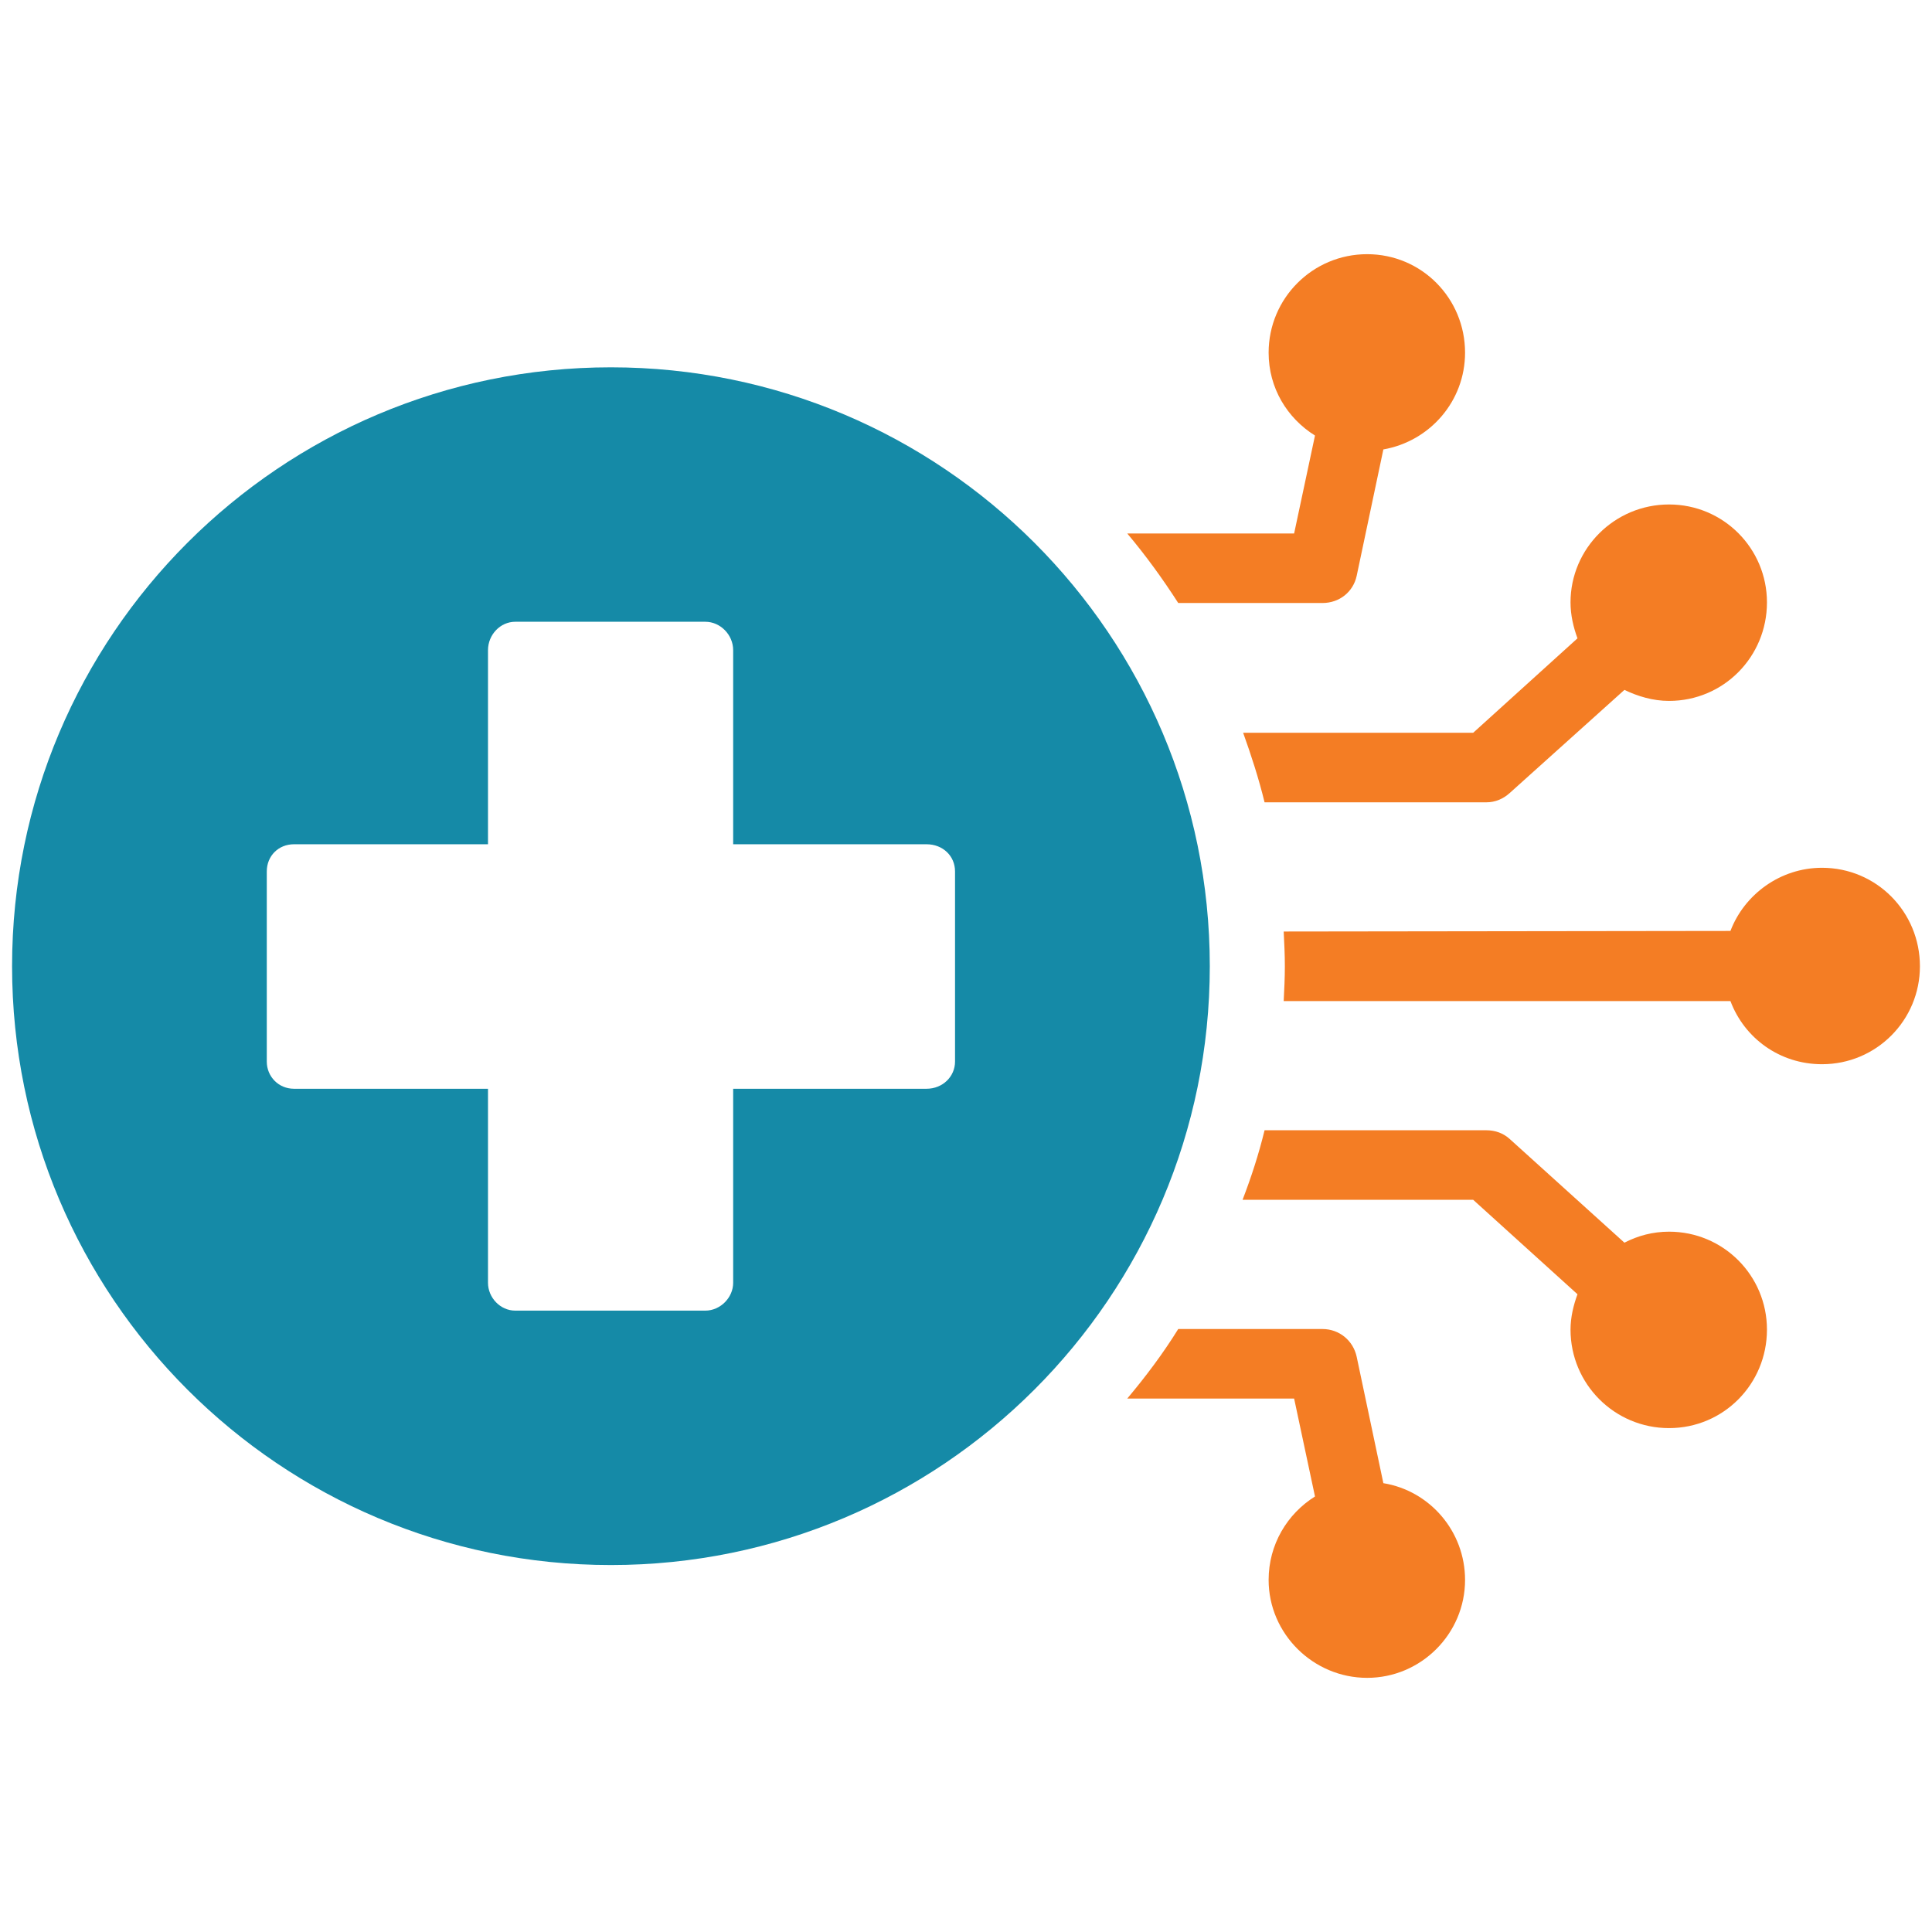
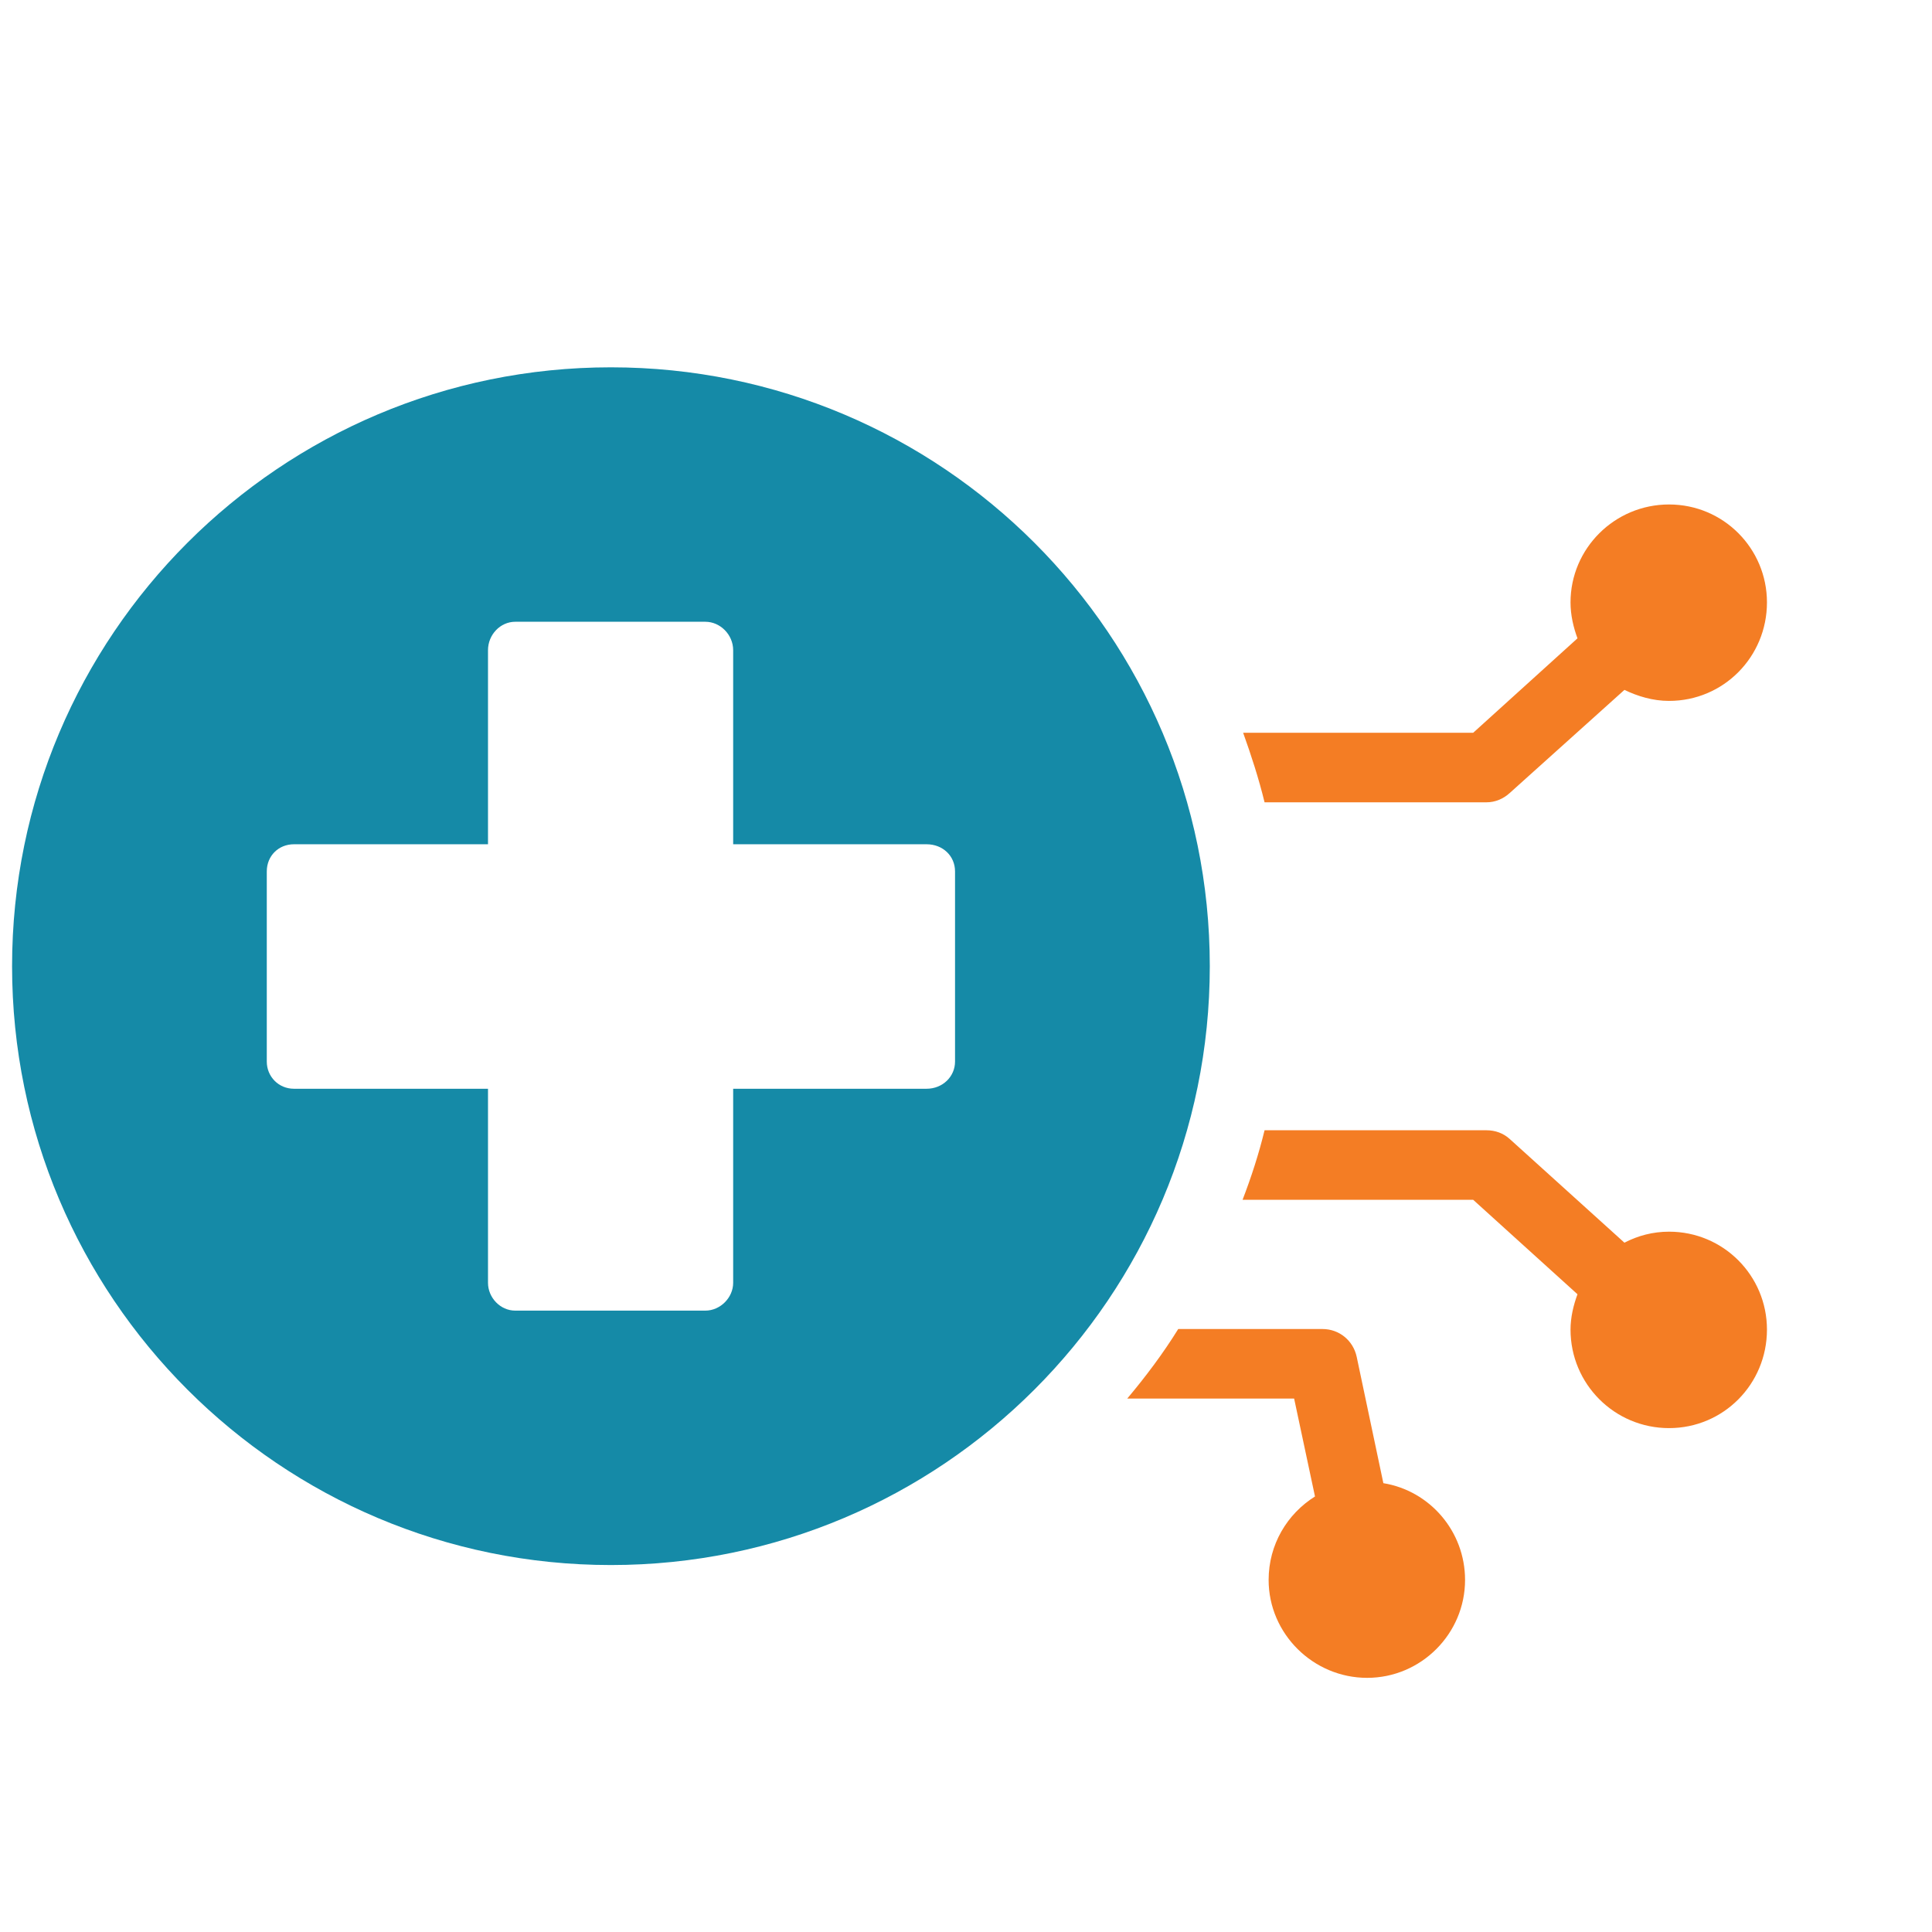
<svg xmlns="http://www.w3.org/2000/svg" id="Layer_1" data-name="Layer 1" viewBox="0 0 800 800">
  <defs>
    <style> .cls-1 { fill: #158aa7; } .cls-1, .cls-2 { stroke-width: 0px; } .cls-2 { fill: #f47d24; } </style>
  </defs>
  <g>
-     <path class="cls-2" d="M606.65,146.03c0,20.15-14.64,36.71-33.83,40.07l-11.04,52.31c-1.44,6.72-7.2,11.28-14.16,11.28h-59.74c-6.48-10.08-13.44-19.67-21.11-28.79h69.1l8.64-40.55c-11.52-7.2-19.2-19.67-19.2-34.31,0-22.55,18.24-40.79,40.79-40.79s40.55,18.24,40.55,40.79Z" />
    <path class="cls-2" d="M731.66,249.44c0,22.55-18,40.79-40.55,40.79-6.72,0-12.95-1.92-18.47-4.56l-47.51,42.71c-2.64,2.4-6,3.84-9.6,3.84h-91.9c-2.4-9.84-5.52-19.44-8.87-28.79h95.25l43.19-39.11c-1.68-4.56-2.88-9.6-2.88-14.88,0-22.31,18.24-40.55,40.79-40.55s40.55,18.24,40.55,40.55Z" />
-     <path class="cls-2" d="M795,400.12c0,22.31-18,40.55-40.55,40.55-17.51,0-32.15-10.8-37.91-26.15h-184.99c.24-4.8.48-9.6.48-14.4s-.24-9.6-.48-14.4l184.99-.24c5.76-15.12,20.64-26.15,37.91-26.15,22.55,0,40.55,18.24,40.55,40.79Z" />
    <path class="cls-2" d="M606.65,654.21c0,22.31-18.24,40.55-40.55,40.55s-40.79-18.24-40.79-40.55c0-14.64,7.68-27.35,19.2-34.55l-8.64-40.55h-69.1c7.67-9.12,14.87-18.72,21.11-28.79h59.74c6.96,0,12.72,4.8,14.16,11.52l11.04,52.31c19.2,3.12,33.83,19.91,33.83,40.07Z" />
    <path class="cls-2" d="M731.66,550.56c0,22.55-18,40.79-40.55,40.79s-40.79-18.24-40.79-40.79c0-5.04,1.2-10.08,2.88-14.64l-43.19-39.11h-95.49c3.6-9.36,6.72-18.96,9.11-28.79h91.9c3.6,0,6.96,1.2,9.6,3.6l47.51,42.95c5.52-2.88,11.75-4.56,18.47-4.56,22.56,0,40.55,18.24,40.55,40.55Z" />
  </g>
  <path class="cls-1" d="M252.96,152.1c-136.94,0-247.96,111.02-247.96,247.98s111.02,247.97,247.96,247.97,247.99-111.02,247.99-247.97-111.02-247.98-247.99-247.98ZM395.46,439.58c0,6.16-5.08,11.25-11.79,11.25h-80.08v80.35c0,6.16-5.35,11.52-11.51,11.52h-78.75c-6.15,0-11.26-5.36-11.26-11.52v-80.35h-80.34c-6.43,0-11.26-5.09-11.26-11.25v-78.74c0-6.42,4.83-11.25,11.26-11.25h80.34v-80.35c0-6.44,5.11-11.78,11.26-11.78h78.75c6.16,0,11.51,5.35,11.51,11.78v80.35h80.08c6.71,0,11.79,4.82,11.79,11.25v78.74Z" />
</svg>